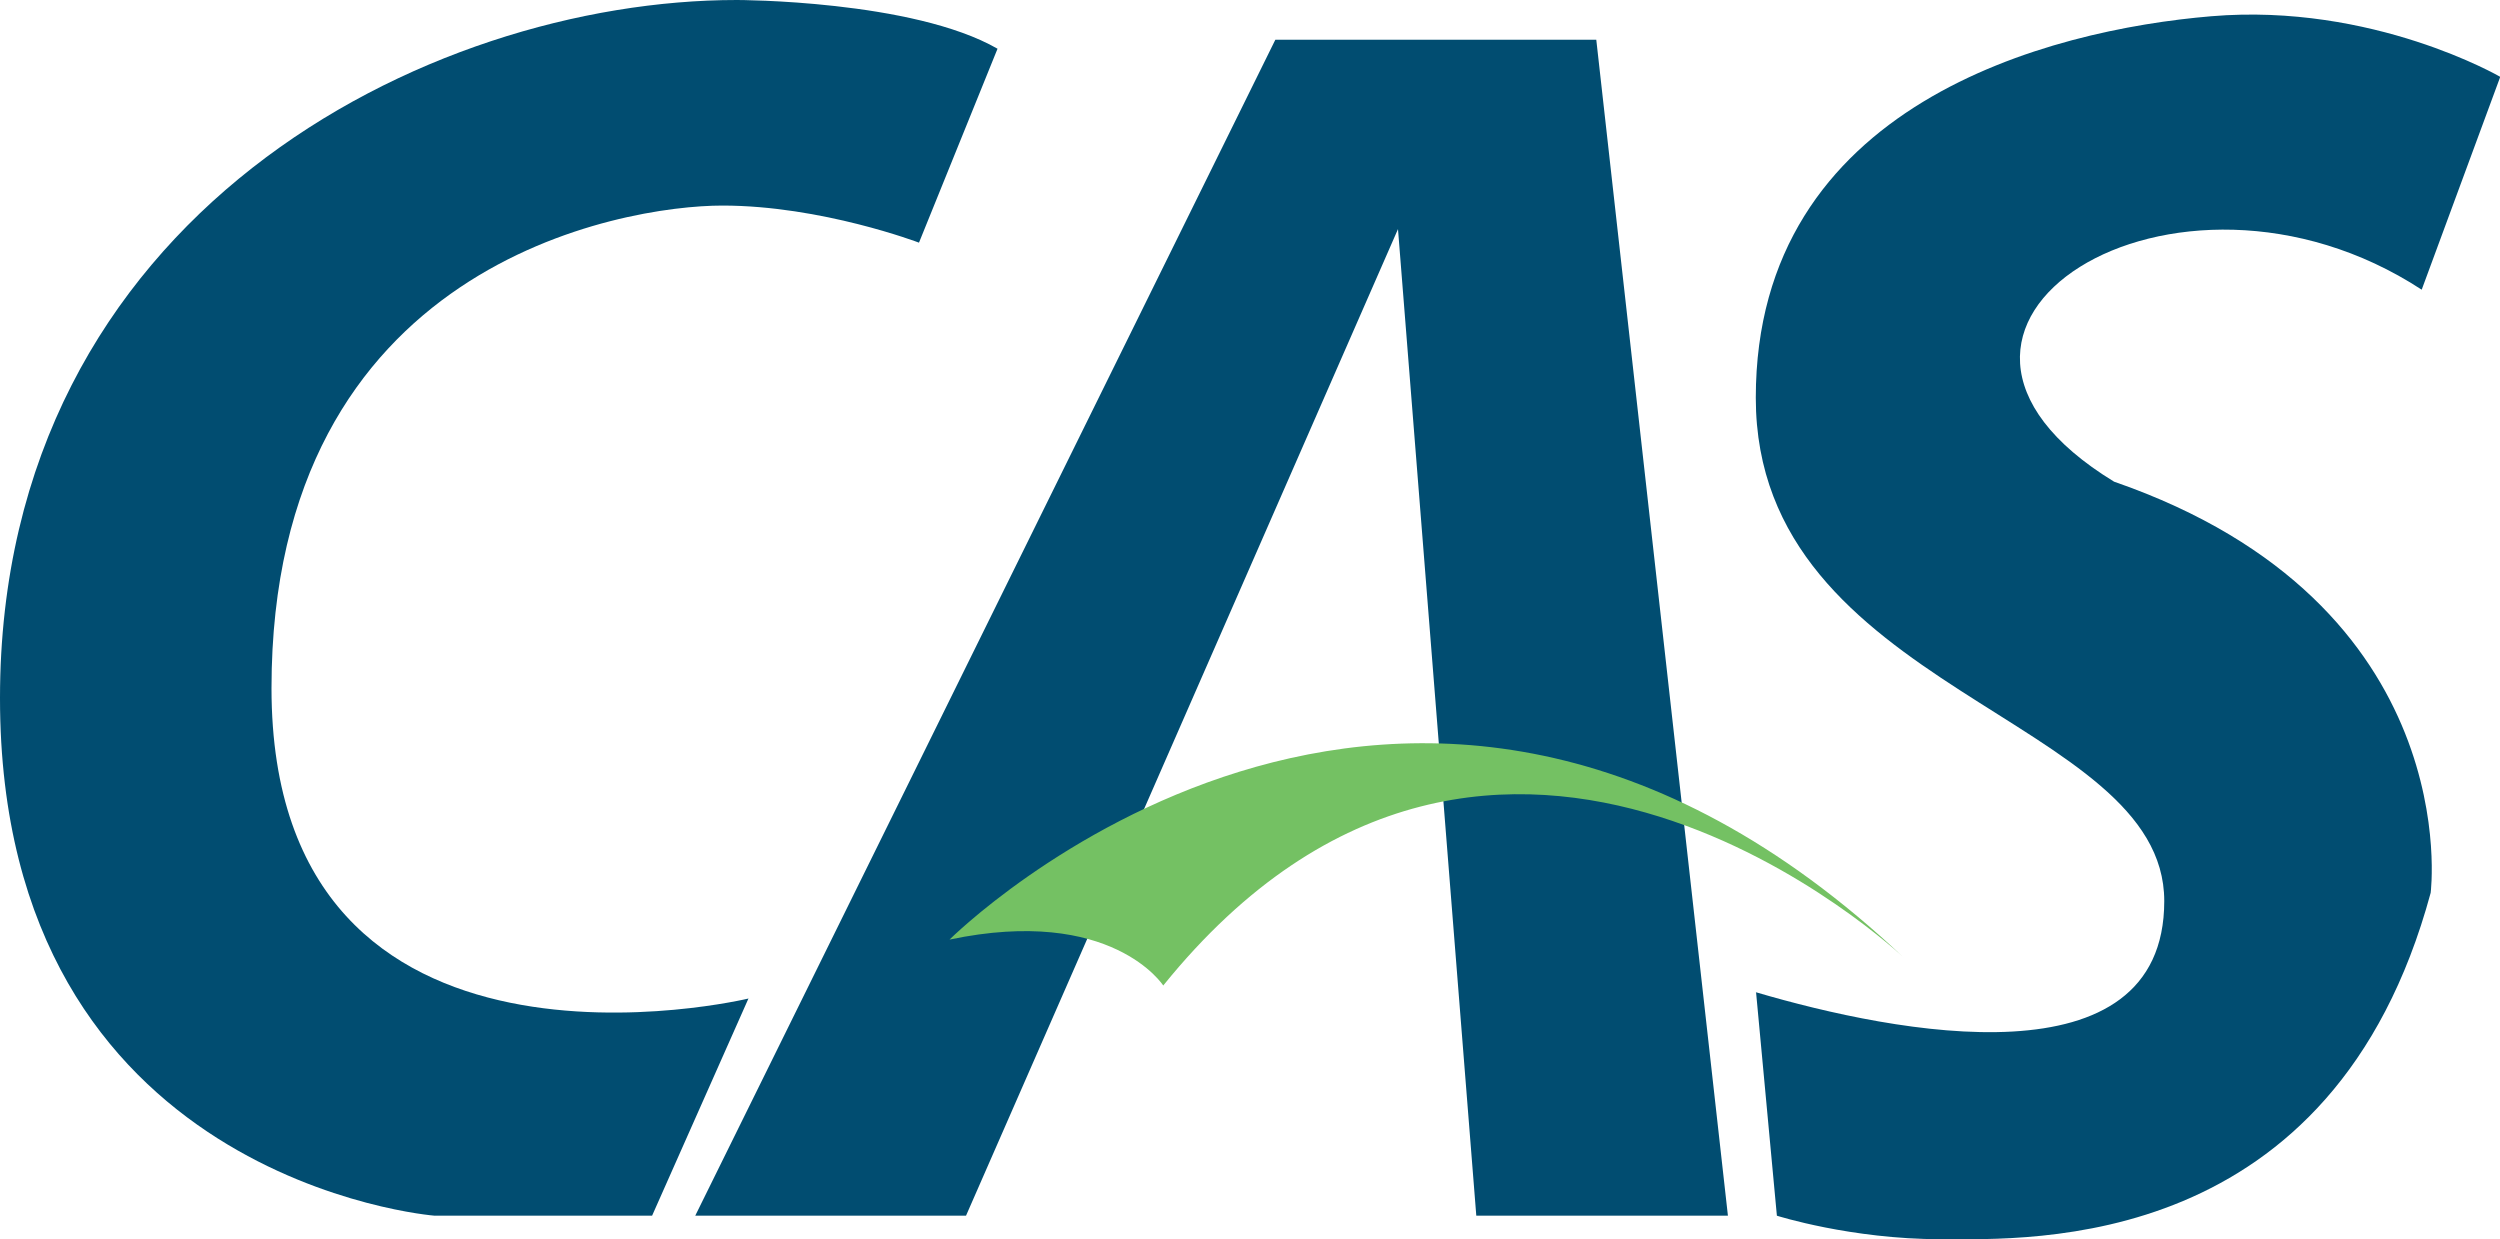
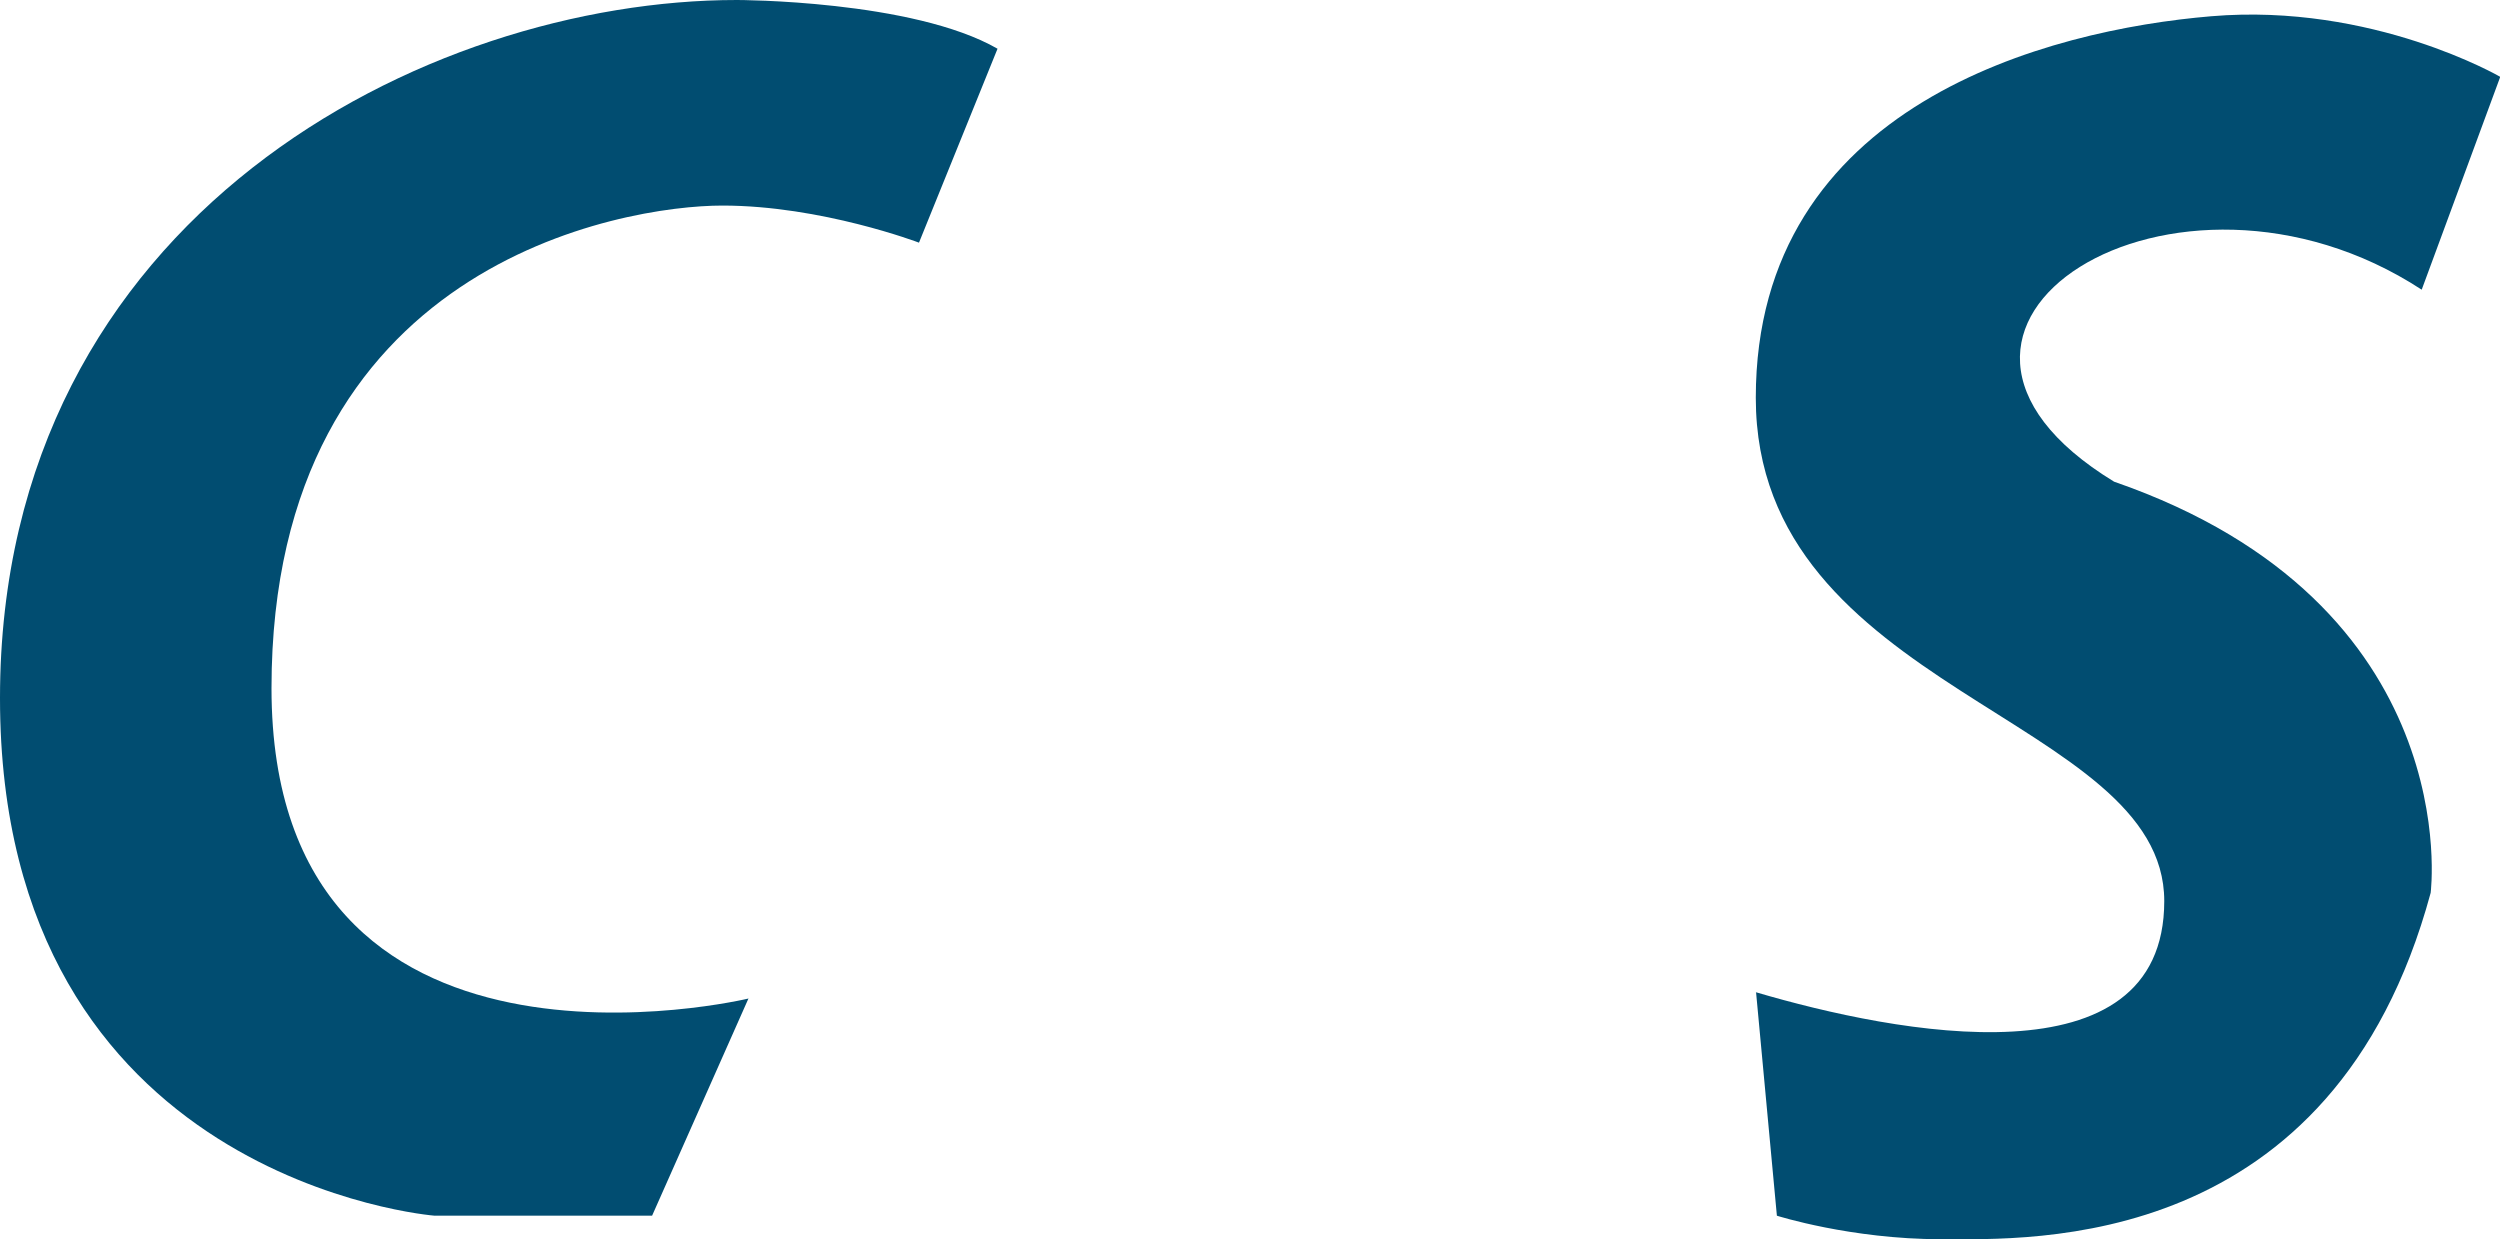
<svg xmlns="http://www.w3.org/2000/svg" id="b" viewBox="0 0 103.13 51.12">
  <g id="c">
    <g>
      <path d="M30.88,41.18l-3.98,8.97h-8.97S0,48.74,0,28.8,17.63,0,30.4,0c0,0,7.25,0,10.75,2.01l-3.24,8s-4.02-1.53-8.11-1.53S11.2,10.86,11.2,28.39s19.68,12.8,19.68,12.8Z" style="fill:#014d71;" />
-       <polygon points="28.68 50.15 52.61 1.64 65.85 1.64 71.28 50.15 60.9 50.15 57.67 9.45 39.85 50.15 28.68 50.15" style="fill:#014d71;" />
-       <path d="M72.44,40.92l.86,9.23s3.05,.97,6.77,.97,16.18,.56,20.2-14.29c0,0,1.53-11.91-13.06-16.96-10.49-6.4,2.49-14.58,12.69-7.92l3.24-8.78S97.88,.11,91.22,.67s-18.79,3.61-18.79,15.74,16.85,13.13,16.85,20.76-11.05,5.47-16.85,3.76Z" style="fill:#014d71;" />
-       <path d="M47.99,40.66s-2.12-3.31-8.82-1.9c0,0,18.75-18.71,39.36,.74,.04,.04-16.74-15.92-30.54,1.15Z" style="fill:#74c163;" />
+       <path d="M72.44,40.92l.86,9.23s3.05,.97,6.77,.97,16.18,.56,20.2-14.29c0,0,1.53-11.91-13.06-16.96-10.49-6.4,2.49-14.58,12.69-7.92l3.24-8.78S97.88,.11,91.22,.67s-18.79,3.61-18.79,15.74,16.85,13.13,16.85,20.76-11.05,5.47-16.85,3.76" style="fill:#014d71;" />
    </g>
  </g>
</svg>